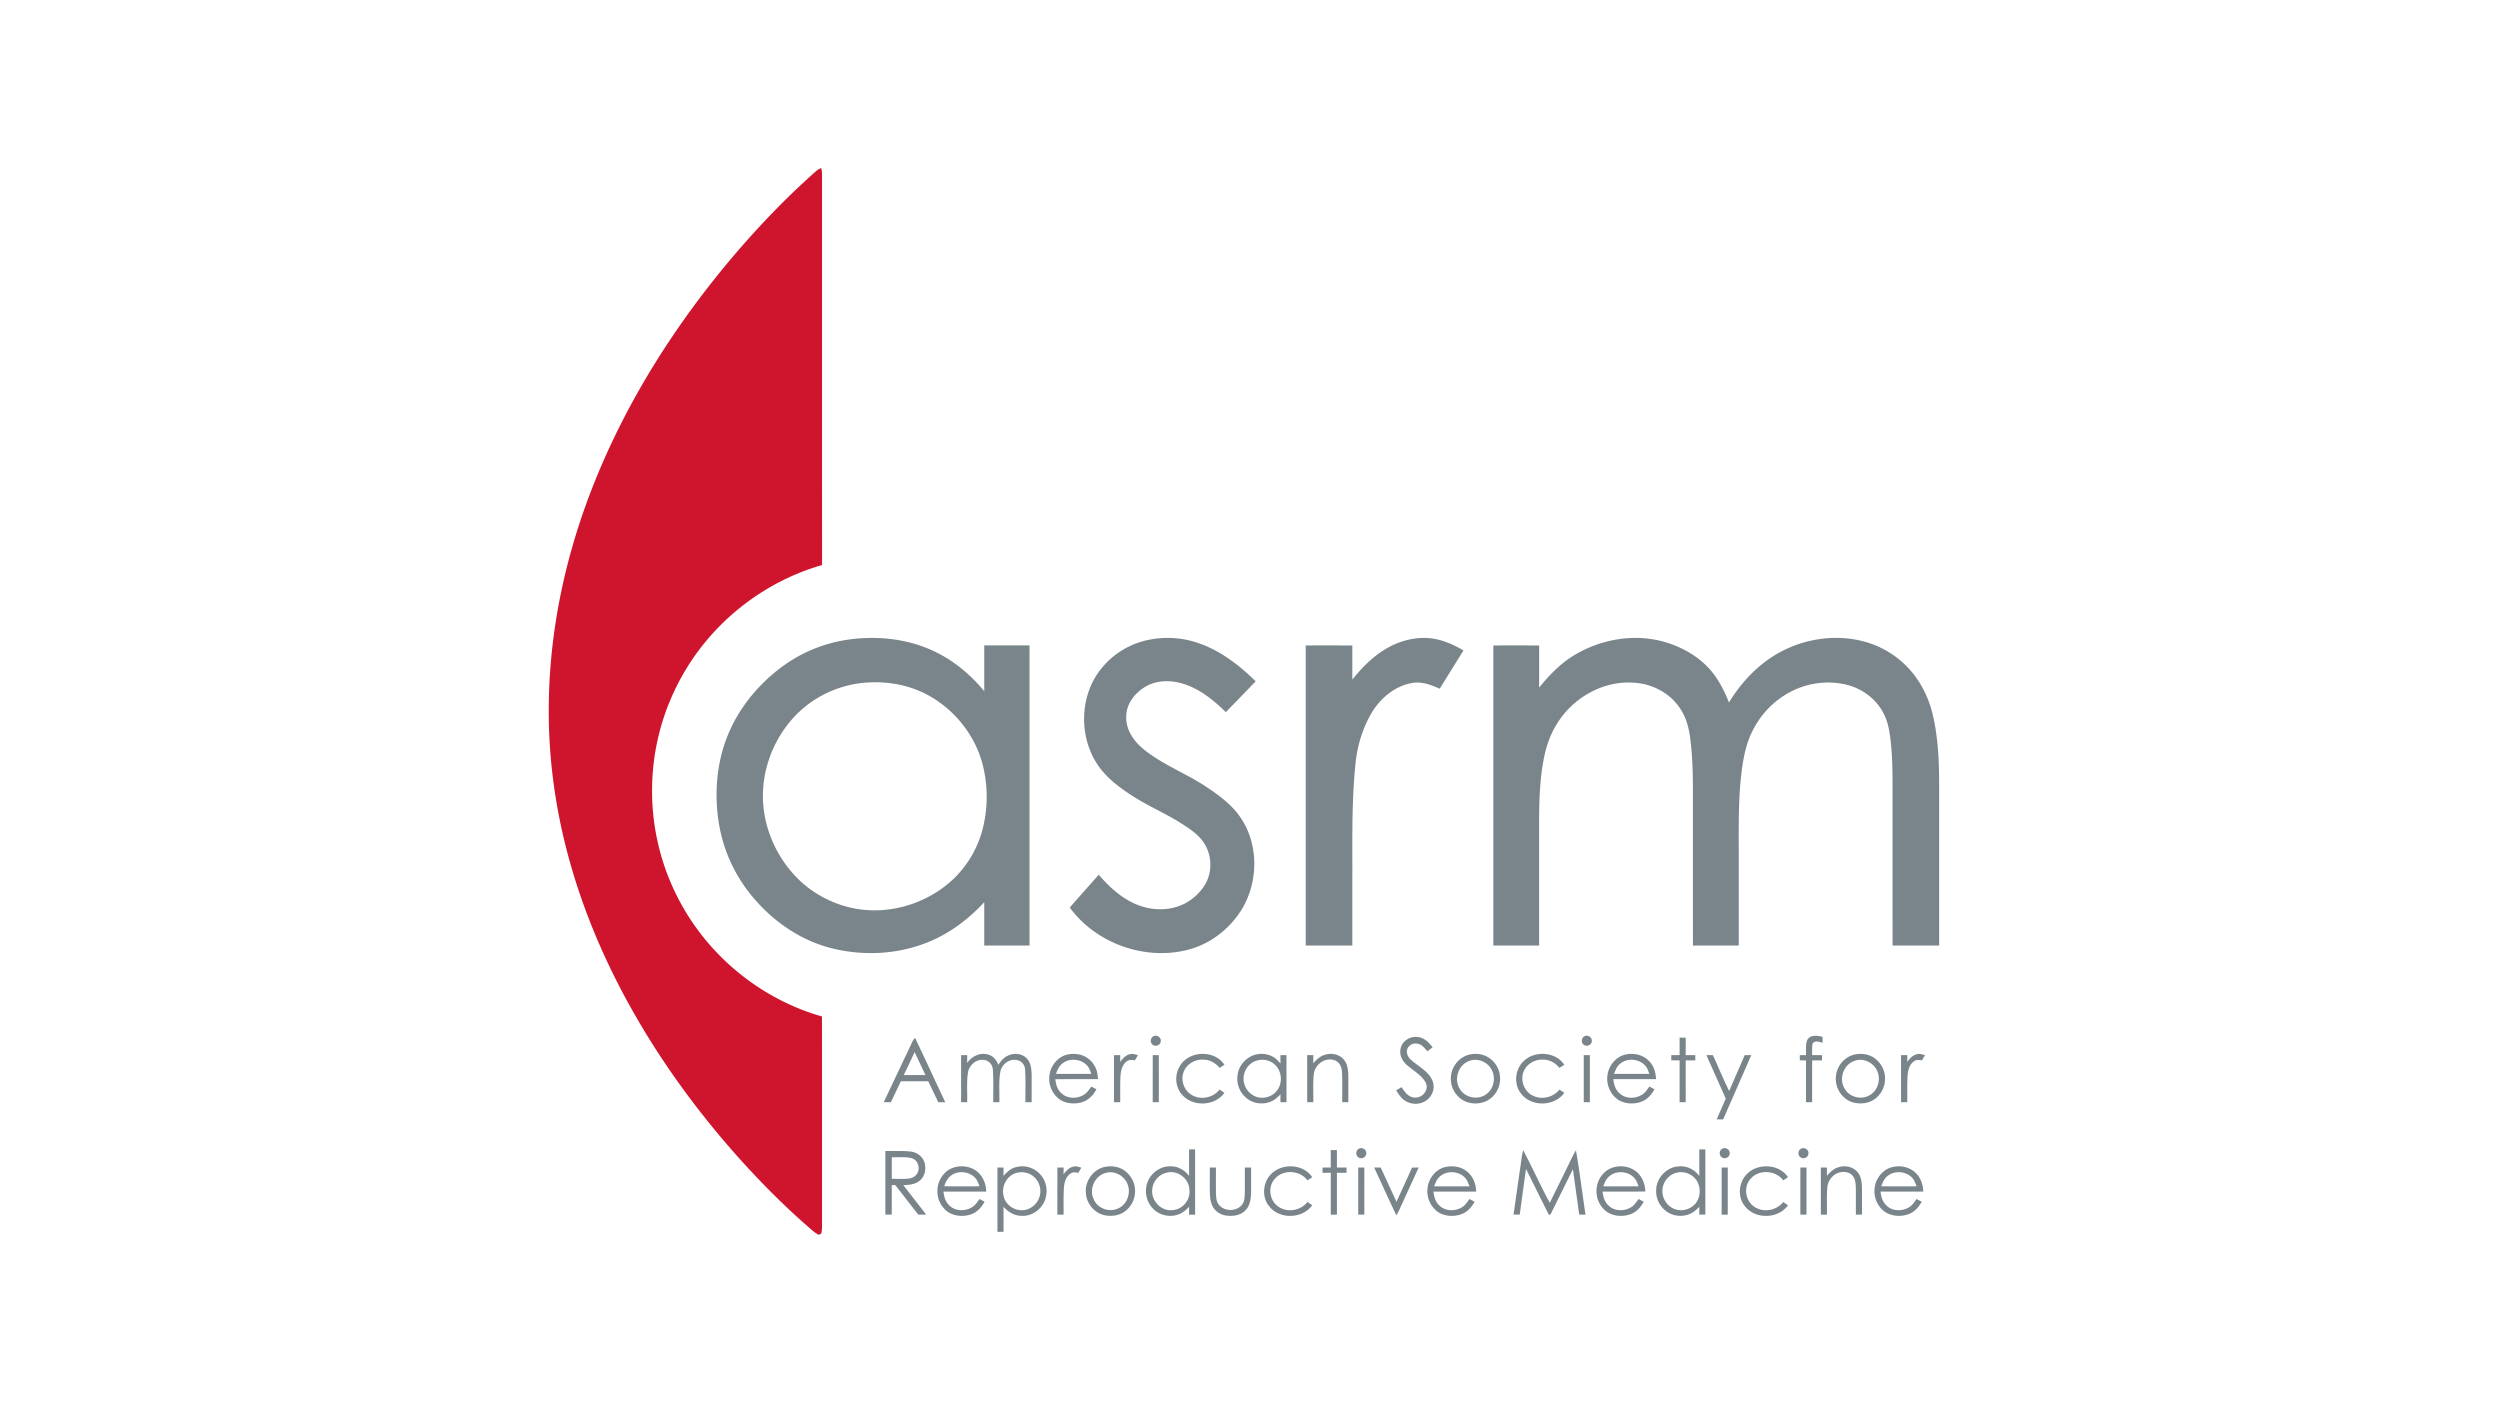
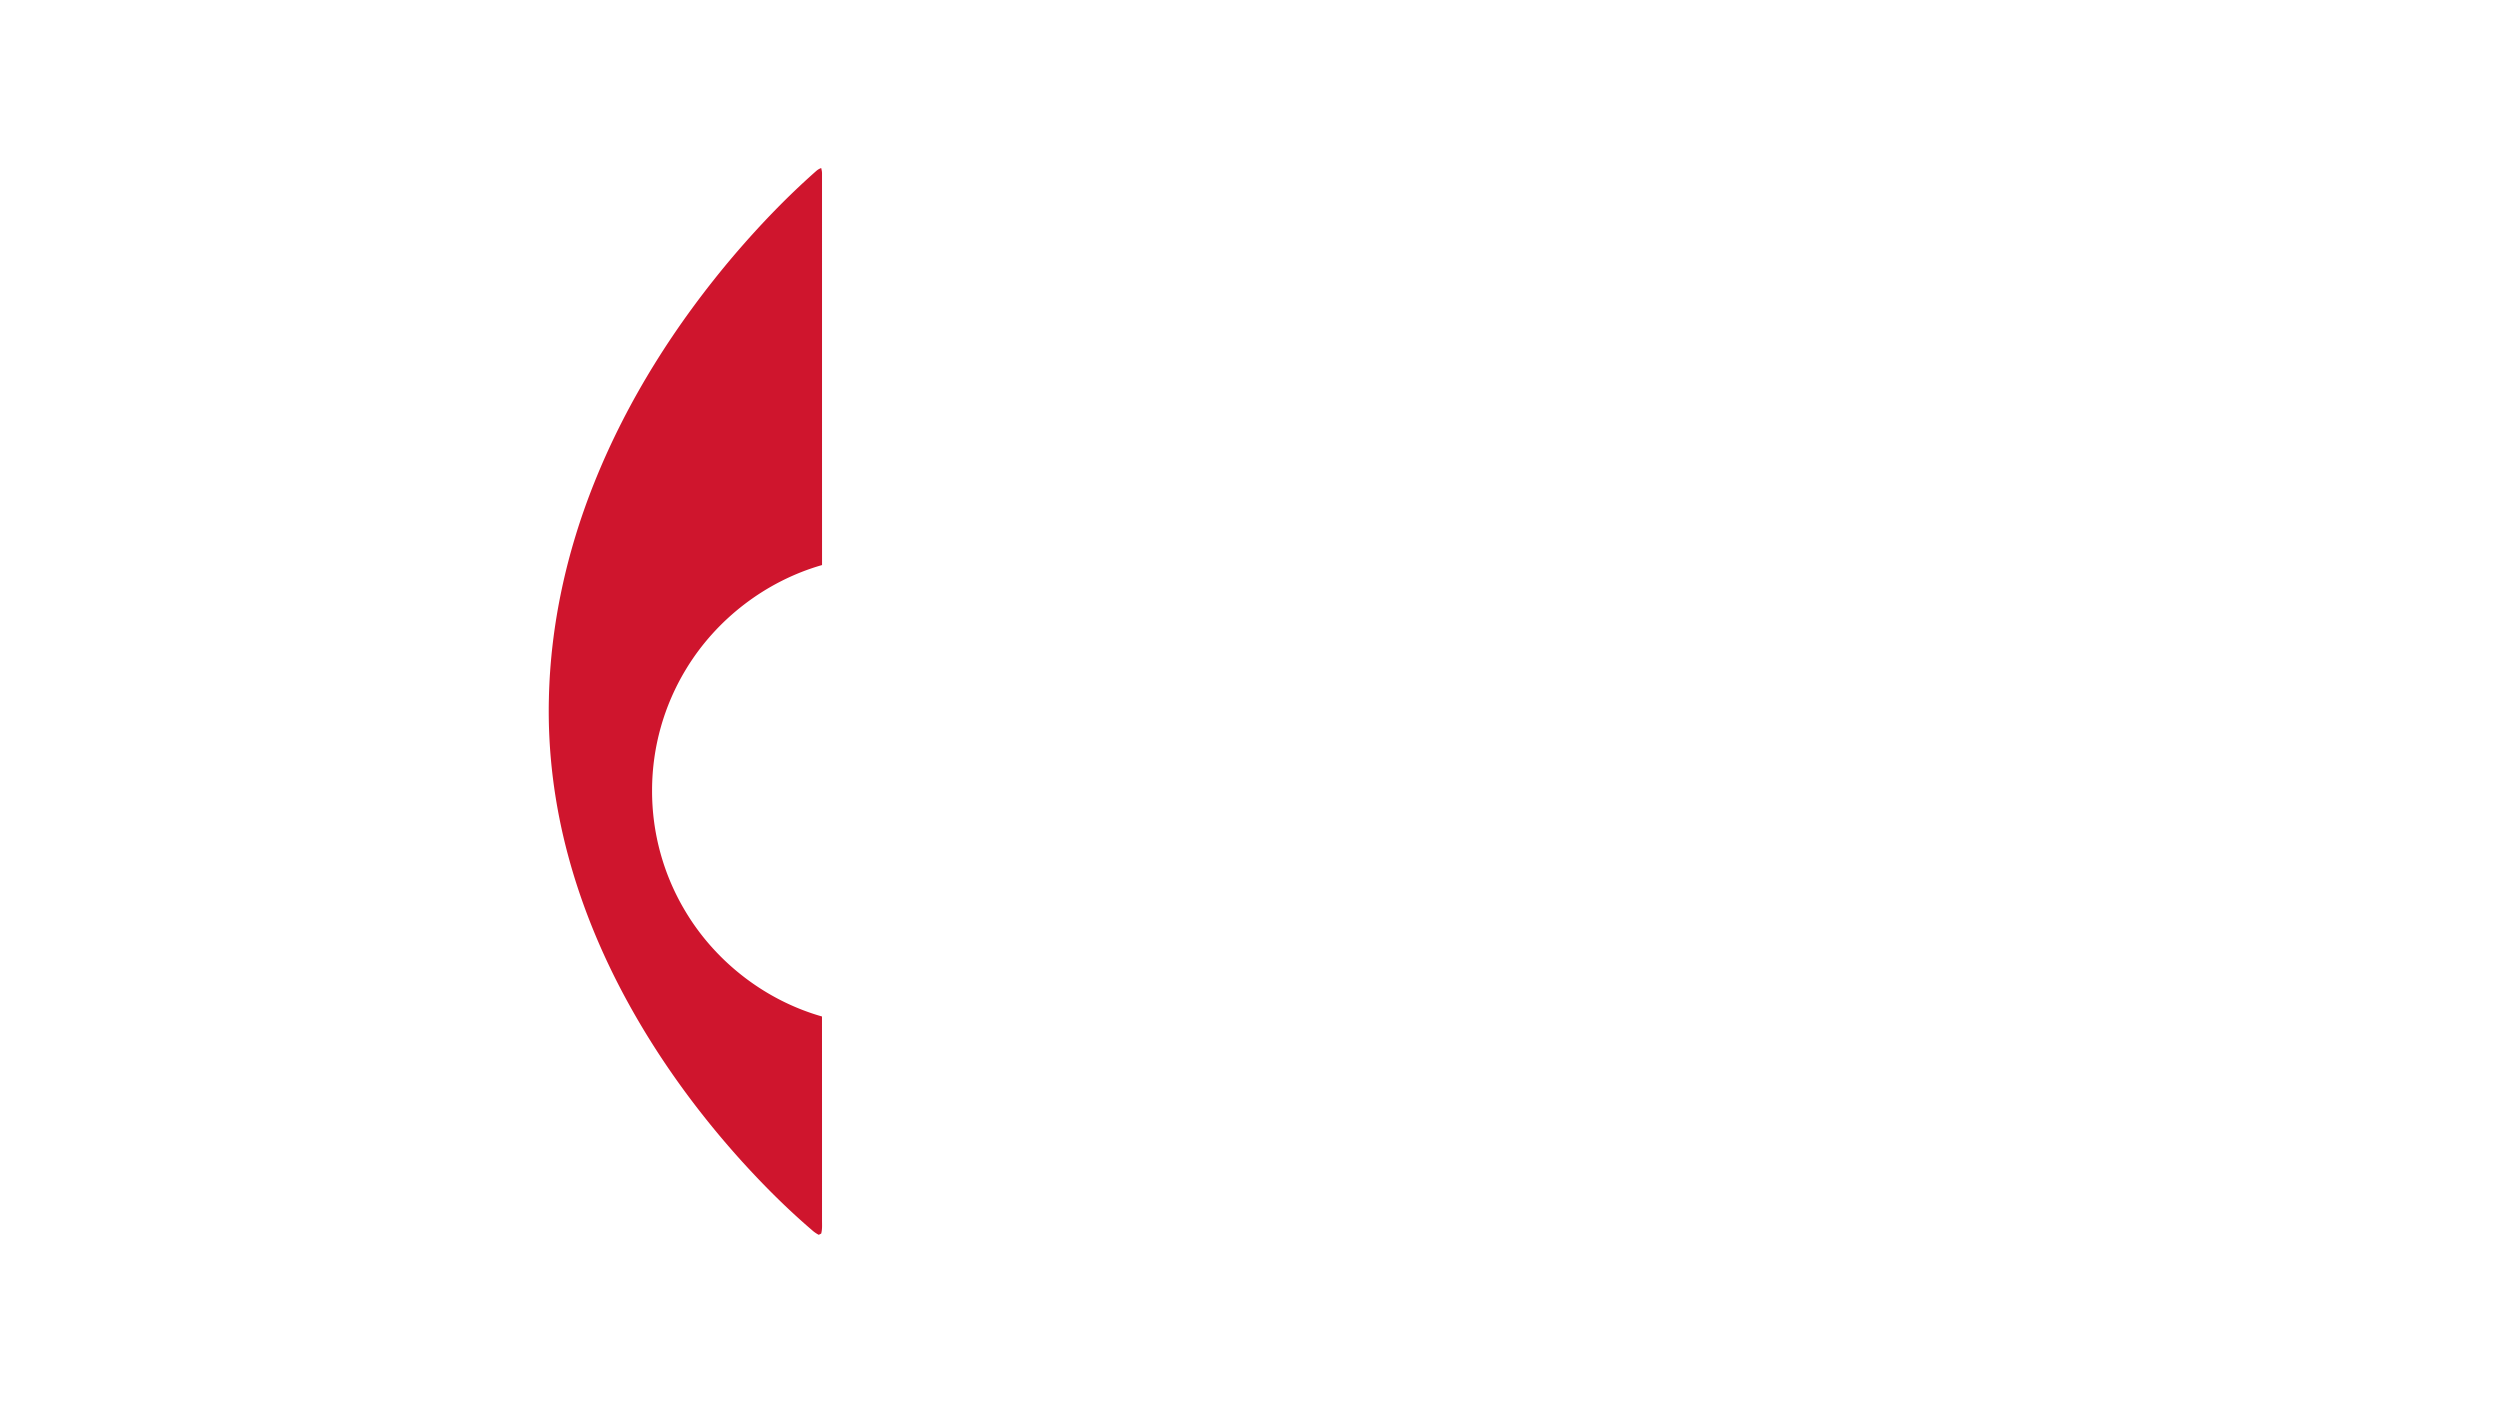
<svg xmlns="http://www.w3.org/2000/svg" width="170" height="96" fill="none">
  <path d="M55.515 11.617a1.04 1.04.0 01.327-.19c.026.114.054.228.055.345.001 8.884-.001 17.767.002 26.652-3.83 1.096-7.202 3.685-9.258 7.096a15.887 15.887.0 00-2.3 8.19 15.88 15.88.0 002.275 8.276c2.053 3.43 5.433 6.04 9.279 7.135.002 4.61.002 9.221.002 13.832-.002.31.027.626-.056.93l-.166.084a2.174 2.174.0 01-.47-.328c-1.678-1.438-3.246-3.004-4.732-4.64-3.394-3.754-6.347-7.922-8.623-12.447-1.338-2.669-2.435-5.463-3.21-8.348-.94-3.48-1.402-7.093-1.315-10.7.106-5.018 1.212-9.993 3.074-14.648 2.259-5.66 5.576-10.861 9.514-15.497 1.739-2.034 3.594-3.973 5.602-5.742z" fill="#cf152d" />
-   <path d="M57.788 43.478c1.71-.222 3.488-.08 5.106.542 1.589.599 2.963 1.68 4.036 2.984-.003-1.038.0-2.076-.001-3.115h3.079c-.002 6.803.0 13.606.0 20.409h-3.08c0-.983.002-1.966.0-2.948-.87.942-1.885 1.761-3.027 2.35-2.228 1.159-4.884 1.389-7.309.791-2.073-.51-3.918-1.758-5.299-3.37a10.46 10.46.0 01-1.734-2.783c-.58-1.37-.84-2.864-.831-4.349.003-1.471.288-2.948.89-4.294.791-1.775 2.099-3.3 3.669-4.436a9.945 9.945.0 014.5-1.78zm1.152 2.936a7.469 7.469.0 00-3.367 1.062c-2.11 1.266-3.486 3.623-3.672 6.064-.19 2.356.796 4.75 2.51 6.362a7.508 7.508.0 003.723 1.878c2.419.454 5.014-.37 6.773-2.08a7.211 7.211.0 001.908-3.307 8.89 8.89.0 00.05-4.217c-.482-2.11-1.947-3.955-3.857-4.958-1.243-.653-2.674-.897-4.068-.804zm18.717-2.794a6.42 6.42.0 013.9.132c1.47.52 2.728 1.496 3.83 2.578-.676.699-1.353 1.399-2.031 2.096-.781-.77-1.659-1.486-2.703-1.863-.835-.303-1.805-.356-2.614.05-.493.254-.92.646-1.194 1.13-.38.677-.335 1.546.058 2.207.339.61.892 1.059 1.462 1.442 1.152.785 2.455 1.315 3.618 2.083.905.596 1.81 1.259 2.413 2.177 1.31 1.978 1.153 4.762-.265 6.641-.823 1.105-2.011 1.949-3.351 2.292-2.93.756-6.247-.431-8.037-2.872.655-.745 1.313-1.488 1.97-2.232.702.811 1.513 1.567 2.51 1.996 1.028.451 2.26.49 3.28-.005a3.582 3.582.0 001.406-1.263c.513-.817.526-1.917.044-2.752-.358-.642-.99-1.057-1.593-1.445-1.103-.71-2.323-1.213-3.421-1.933-.781-.508-1.542-1.08-2.117-1.822-1.51-1.968-1.476-4.991.143-6.886a5.504 5.504.0 012.692-1.75zm16.616.483c.892-.523 1.942-.804 2.977-.702.81.083 1.567.422 2.264.828-.535.869-1.075 1.736-1.613 2.603-.598-.264-1.251-.518-1.917-.38-1.149.21-2.117 1.029-2.706 2.013-.636 1.074-.999 2.3-1.112 3.54-.27 2.673-.195 5.363-.208 8.045v4.248h-3.17V43.89c1.057-.002 2.113.0 3.17.0.001.774-.001 1.547.001 2.322.651-.819 1.403-1.58 2.314-2.109zm12.478.639c1.796-1.194 4.087-1.675 6.195-1.155 1.278.324 2.502.98 3.373 1.984.552.645.938 1.413 1.251 2.198.651-1.06 1.47-2.03 2.472-2.776 1.875-1.422 4.397-1.976 6.683-1.377a6.384 6.384.0 013.314 2.122c.715.872 1.189 1.926 1.426 3.025.352 1.598.404 3.244.397 4.874v10.661c-1.057-.002-2.113.0-3.168.0-.002-3.695.0-7.39-.001-11.083-.002-.965-.024-1.93-.134-2.89-.076-.616-.178-1.245-.468-1.8-.508-1.006-1.498-1.733-2.59-1.98a5.483 5.483.0 00-3.796.526 5.997 5.997.0 00-2.528 2.62c-.514 1.005-.681 2.14-.8 3.25-.178 1.755-.138 3.52-.142 5.28v6.077c-1.038.0-2.076-.002-3.114.001-.003-3.579.0-7.157-.001-10.736-.011-1.13-.038-2.264-.19-3.386-.086-.679-.265-1.36-.642-1.938-.673-1.074-1.896-1.74-3.151-1.81-2.121-.178-4.214 1.035-5.292 2.837-.466.75-.74 1.602-.893 2.469-.342 1.86-.287 3.757-.291 5.64v6.923h-3.114V43.89c1.038-.002 2.076.0 3.115.0v2.87c.605-.757 1.285-1.468 2.089-2.018zM78.472 70.45c.234-.095.513.128.456.379-.028.27-.413.382-.585.176-.167-.164-.093-.48.13-.555zm29.316-.003c.234-.09.503.133.451.38-.029.268-.407.385-.582.181-.173-.165-.096-.488.131-.56zm15.12.244c.223-.345.687-.272 1.028-.186.0.133.0.267.003.402-.219-.057-.549-.185-.686.071-.043.255-.022.513-.026.77h.671l.001.358a53.6 53.6.0 00-.671.0 673.91 673.91.0 00-.002 2.844l-.418-.002c-.001-.947.001-1.894-.001-2.842l-.42-.002v-.356l.422-.001c.014-.35-.056-.729.099-1.056zm-27.68.705c.046-.564.634-.96 1.177-.877.44.034.762.37 1.012.702-.12.089-.238.179-.356.269-.191-.227-.397-.5-.718-.523-.338-.062-.706.217-.671.575.02.393.382.621.665.835.436.332.943.67 1.107 1.225.154.5-.118 1.052-.566 1.298a1.31 1.31.0 01-1.48-.162c-.192-.166-.326-.383-.459-.594.123-.075.247-.147.37-.22.209.342.508.744.96.708.474.0.895-.51.698-.97-.246-.508-.766-.792-1.18-1.145-.351-.256-.628-.67-.56-1.121zm18.984-.837h.416v1.188l.652.001.001.358a67.892 67.892.0 00-.654.0l.001 2.843h-.416l.001-2.843-.566-.002.001-.355.565-.003-.001-1.187zm-52.313.581c.094-.197.164-.412.327-.564.692 1.454 1.367 2.915 2.05 4.373l-.474-.001c-.227-.474-.452-.948-.68-1.42-.622-.003-1.243-.002-1.865-.002-.221.475-.452.947-.673 1.423h-.49c.601-1.27 1.202-2.54 1.805-3.81zm.297.405c-.244.52-.492 1.04-.74 1.56h1.477l-.737-1.56zm3.571.742c.3-.443.851-.735 1.387-.585.361.074.614.373.731.708.165-.253.365-.499.648-.625.413-.201.968-.159 1.29.191.282.294.319.725.329 1.112.003.62.0 1.24.0 1.86-.141.0-.281.0-.422.002-.013-.74.027-1.48-.025-2.219a.68.68.0 00-.568-.65c-.516-.1-1.027.302-1.114.807-.12.68-.045 1.375-.066 2.061h-.414c-.016-.739.03-1.48-.03-2.217-.017-.312-.249-.604-.564-.65-.54-.105-1.06.342-1.128.867-.098.661-.032 1.334-.052 2h-.413c-.003-1.067.0-2.134.0-3.201h.415c0 .18-.002.358-.004.539zm6.386-.405c.358-.217.8-.257 1.206-.183.531.095.985.495 1.178.995.086.219.104.456.132.688-.969.003-1.937-.001-2.904.003.03.336.125.686.382.924.44.458 1.224.432 1.694.034.148-.13.254-.297.367-.456l.35.182c-.21.408-.558.762-1.008.89-.51.137-1.102.093-1.536-.23a1.731 1.731.0 01-.665-1.429c.006-.568.322-1.12.804-1.418zm.09.439c-.23.17-.339.443-.435.702.8.001 1.6.001 2.401-.001-.072-.196-.137-.403-.28-.56-.417-.463-1.202-.54-1.687-.141zm3.93-.124c.177-.213.371-.444.654-.51.186-.059.375.016.554.07-.069.117-.139.233-.21.349-.22-.062-.471-.039-.636.138-.35.348-.344.882-.357 1.342-.005.454.0.909-.003 1.364-.142-.001-.284-.002-.425-.001.0-1.067.002-2.135-.001-3.202.142.0.285.0.428.002l-.004.448zm4.06.293c.614-1.058 2.36-1.112 3.029-.085l-.33.21c-.273-.331-.672-.566-1.11-.557-.58-.042-1.173.323-1.352.885-.206.604.109 1.33.698 1.58.602.28 1.354.086 1.762-.433.11.073.22.145.331.22-.65.923-2.194.975-2.904.099-.456-.523-.484-1.339-.124-1.92zm4.882-.682a1.628 1.628.0 011.457.057c.198.112.35.284.502.45-.004-.19-.004-.379-.004-.568l.411.001c0 1.067-.001 2.134.001 3.2l-.41.001c-.002-.18-.002-.36.002-.538-.22.232-.47.448-.781.543-.55.177-1.195.051-1.612-.356a1.682 1.682.0 01-.532-1.44c.046-.583.443-1.106.966-1.35zm.258.341c-.422.159-.731.56-.797 1.004a1.315 1.315.0 00.79 1.405c.51.214 1.144.033 1.477-.404.392-.517.328-1.33-.16-1.764-.342-.327-.875-.407-1.31-.24zm4.727-.427c.43-.131.945-.045 1.252.3.286.3.323.74.334 1.134.005.598.0 1.195.002 1.793l-.415-.001c-.01-.692.018-1.386-.02-2.077-.015-.334-.195-.698-.542-.785-.613-.192-1.282.294-1.365.913-.078.647-.028 1.3-.042 1.95l-.415.001c-.002-1.067.0-2.134-.002-3.2.139-.002.279-.003.42-.003-.002.187-.003.374-.006.56.216-.253.471-.492.8-.585zm9.79-.004c.37-.09.772-.071 1.123.081.538.238.932.778.983 1.365.057.483-.103.986-.436 1.341-.602.697-1.817.707-2.433.025a1.682 1.682.0 01-.464-1.302c.035-.694.552-1.34 1.228-1.51zm.002.433c-.71.263-1.033 1.19-.653 1.842.305.612 1.147.823 1.725.479.59-.33.794-1.16.461-1.74-.282-.535-.965-.814-1.533-.581zm3.777-.048c.763-.674 2.135-.574 2.703.305l-.328.207c-.271-.327-.664-.561-1.098-.557-.526-.038-1.066.244-1.298.724-.311.606-.036 1.428.582 1.718.608.311 1.395.123 1.814-.41l.329.22c-.659.937-2.236.975-2.933.064-.542-.66-.417-1.725.229-2.271zm6.547-.284c.641-.295 1.486-.173 1.957.375.304.317.42.76.438 1.189-.967.001-1.935-.002-2.902.0.03.347.136.706.404.946.414.413 1.112.406 1.58.088.2-.131.325-.34.461-.531l.354.186c-.195.343-.46.665-.832.82a1.892 1.892.0 01-1.477-.016c-.576-.285-.931-.936-.907-1.571.01-.613.372-1.214.924-1.486zm-.041.512c-.22.172-.326.437-.421.69.8.004 1.601.003 2.402.001-.075-.203-.144-.417-.296-.576-.424-.455-1.207-.52-1.685-.115zm15.994-.636c.383-.066.794-.028 1.139.16.517.284.872.852.874 1.446a1.701 1.701.0 01-.802 1.504c-.401.242-.903.278-1.351.165-.435-.111-.793-.434-1.003-.824a1.724 1.724.0 01.12-1.78 1.628 1.628.0 011.023-.671zm-.061.442c-.725.24-1.074 1.172-.701 1.837.294.617 1.13.844 1.714.509.581-.31.802-1.099.518-1.682-.255-.56-.943-.883-1.531-.664zm3.584.063c.17-.207.353-.433.624-.504.196-.072.397.003.586.06l-.211.346c-.181-.03-.379-.056-.535.063-.358.242-.434.71-.448 1.112-.022.557-.008 1.115-.012 1.672h-.425v-3.201h.426l-.005.451zm-51.307-.452h.414v3.2h-.415l.001-3.2zm29.31.0h.416v3.2h-.415l-.001-3.2zm8.339-.001c.147.0.294.0.442.002.375.81.709 1.64 1.109 2.437.349-.814.709-1.624 1.057-2.438h.446c-.637 1.457-1.276 2.912-1.911 4.369l-.442.004c.203-.472.411-.942.615-1.415-.435-.988-.877-1.972-1.316-2.959zm-23.623 6.365c.223-.128.529.077.496.332-.008.259-.35.416-.547.245-.2-.138-.168-.477.051-.577zm24.73-.009c.226-.11.517.097.477.348-.006.25-.33.397-.528.25-.22-.133-.191-.505.051-.598zm5.305.027c.223-.162.567.044.528.317-.008.251-.33.403-.53.254-.202-.123-.197-.45.002-.57zm-41.587.028c.136.0.272.0.408.002.002 1.478.0 2.957.001 4.436h-.412a47.1 47.1.0 01.006-.536c-.246.262-.542.495-.9.573-.545.132-1.153-.026-1.541-.434-.48-.46-.621-1.212-.384-1.827.248-.64.914-1.107 1.61-1.06.486-.001.922.277 1.214.65-.007-.601-.002-1.203-.002-1.804zm-1.55 1.59c-.53.124-.928.625-.959 1.164-.067.738.603 1.454 1.353 1.379.694-.026 1.263-.69 1.177-1.381-.012-.77-.828-1.378-1.57-1.162zm36.242-1.589h.413c-.002 1.479-.001 2.957-.001 4.436h-.412c0-.18.001-.359.004-.538-.225.242-.488.462-.813.552-.535.161-1.155.038-1.564-.35a1.676 1.676.0 01-.556-1.351c.012-.82.724-1.561 1.545-1.594.542-.054 1.068.22 1.387.652-.005-.603.001-1.204-.003-1.807zm-1.568 1.594c-.518.13-.903.622-.937 1.15-.046.561.314 1.136.851 1.32.49.18 1.077.008 1.406-.394.315-.39.357-.964.146-1.413-.249-.536-.898-.826-1.466-.663zM90.49 78.205h.42v1.187h.655v.359h-.654c-.002.949-.001 1.896.0 2.844h-.418v-2.843l-.563-.001c0-.12.0-.24.002-.358h.56c0-.397.001-.793-.002-1.188zm16.035 1.268c.215-.418.393-.855.641-1.254.249 1.453.429 2.918.648 4.377a27.696 27.696.0 00-.427-.001c-.144-1.03-.285-2.058-.428-3.087-.497.998-.988 2-1.487 2.998-.013.088-.151.142-.18.035-.516-1.014-1.014-2.038-1.525-3.054-.144 1.035-.284 2.071-.425 3.107h-.423c.15-1.04.297-2.083.448-3.125.069-.418.096-.843.209-1.253.628 1.178 1.169 2.404 1.81 3.575.377-.774.761-1.544 1.139-2.318zm-46.32 3.122c0-1.443-.002-2.886.0-4.328.56.008 1.12-.021 1.678.034.387.03.764.257.93.616.214.468.11 1.102-.325 1.409-.304.226-.697.244-1.06.268.52.666 1.038 1.332 1.553 2.001h-.538c-.526-.668-1.039-1.344-1.566-2.01-.079.0-.158.001-.236.004.0.668-.001 1.337.0 2.006h-.436zm.438-3.903c-.003.49-.002.979-.001 1.468.366-.002.733.022 1.098-.013.253-.016.511-.135.634-.364.223-.368.035-.916-.389-1.03-.44-.103-.896-.046-1.343-.06zm3.506 1.183c.48-.613 1.418-.724 2.08-.356.538.297.826.907.833 1.508-.968.001-1.936-.001-2.904.001.032.345.133.701.398.94.398.403 1.067.415 1.534.127.227-.128.368-.354.512-.564.117.06.234.123.351.186-.197.367-.489.7-.89.846-.65.24-1.488.121-1.927-.455-.53-.622-.525-1.618.013-2.233zm.466.11c-.215.171-.319.433-.412.683.8.003 1.601.003 2.402.0-.071-.19-.134-.39-.27-.545-.418-.485-1.232-.56-1.72-.138zm4.458-.616a1.63 1.63.0 011.603.427c.496.473.621 1.257.355 1.879-.258.597-.883 1.036-1.544 1.001-.49.007-.935-.259-1.25-.618.009.568.003 1.136.004 1.705-.139.0-.277.002-.415.005v-4.376c.138.0.278.0.417.002-.001.19-.002.38-.006.572.221-.265.493-.509.836-.597zm.092.378c-.634.141-1.05.822-.941 1.454.055.599.606 1.074 1.198 1.091.527.035 1.034-.315 1.223-.802.24-.542.033-1.229-.455-1.559a1.284 1.284.0 00-1.025-.184zm3.805-.412c.19-.061.382.012.562.071l-.212.347c-.169-.025-.355-.067-.505.04-.357.215-.456.666-.473 1.053-.03.583-.014 1.167-.017 1.75H71.9l.001-3.204h.426c-.002.152-.004.304-.008.458.174-.217.37-.446.65-.515zm2.257-.004c.453-.067.946.023 1.305.32.404.316.658.818.652 1.333a1.7 1.7.0 01-.797 1.463c-.386.234-.864.277-1.3.184-.687-.154-1.21-.809-1.248-1.507-.082-.834.55-1.678 1.388-1.793zm-.006.42c-.752.168-1.183 1.085-.856 1.78.239.624 1.021.92 1.627.66.661-.253.954-1.107.652-1.732-.237-.528-.853-.86-1.423-.709zm11.26.042c.754-.721 2.172-.636 2.752.262-.11.067-.22.136-.33.205-.506-.685-1.64-.762-2.204-.11-.515.54-.379 1.514.248 1.912.612.418 1.504.254 1.957-.324.11.07.218.142.328.215-.65.93-2.2.978-2.91.096-.553-.64-.455-1.691.16-2.256zm11.824-.44c.498-.107 1.061-.021 1.458.317.41.324.605.845.615 1.357-.967.001-1.934-.001-2.9.002.03.349.134.712.408.951.402.395 1.07.399 1.533.11.221-.132.36-.354.503-.559.117.062.234.126.352.19-.209.374-.513.716-.93.855-.506.17-1.104.139-1.557-.157a1.734 1.734.0 01-.725-1.513c.025-.708.536-1.401 1.243-1.553zm-.36.622c-.223.17-.328.44-.424.694.8.002 1.601.002 2.402.0-.075-.203-.144-.415-.294-.575-.423-.456-1.205-.522-1.685-.119zm11.059-.143c.513-.604 1.484-.681 2.134-.257.487.31.728.887.745 1.45-.97.005-1.938.0-2.907.004.032.345.136.702.402.943.399.4 1.067.41 1.534.122.225-.13.365-.355.508-.563.118.062.236.125.353.19-.198.357-.482.686-.874.836-.668.255-1.54.123-1.974-.487-.514-.638-.48-1.637.079-2.238zm.436.149c-.22.17-.324.435-.417.687.799.003 1.6.004 2.401.0-.076-.205-.147-.42-.301-.58-.427-.452-1.207-.515-1.683-.107zm9.39-.185c.753-.725 2.173-.64 2.756.257l-.328.208c-.507-.685-1.643-.764-2.207-.111-.514.539-.377 1.505.241 1.908.613.422 1.509.26 1.966-.32l.329.218c-.654.925-2.202.976-2.911.092-.552-.638-.456-1.685.154-2.252zm6.146-.41c.437-.155.975-.077 1.297.274.284.293.329.72.34 1.108.008.608-.001 1.217.004 1.826l-.417.001c-.004-.608.004-1.218-.004-1.827-.008-.28-.03-.584-.212-.811-.192-.241-.533-.3-.822-.246-.494.09-.876.555-.904 1.053-.048.609-.018 1.22-.026 1.831h-.415c-.001-1.067.002-2.134-.001-3.201.138-.002.276-.002.416-.002.0.187-.003.373-.004.561.206-.237.442-.468.748-.567zm3.358.106a1.742 1.742.0 011.697.077c.49.312.745.888.749 1.458-.967.002-1.935-.002-2.902.002.033.342.132.698.395.937.398.404 1.066.417 1.535.131.228-.129.371-.356.515-.566l.353.187c-.188.332-.437.647-.795.803a1.869 1.869.0 01-1.528-.01c-.599-.303-.951-1.002-.883-1.664a1.706 1.706.0 01.864-1.355zm-.006.5c-.211.17-.312.43-.404.676.8.003 1.601.003 2.401.0-.076-.208-.147-.43-.308-.589-.432-.45-1.216-.503-1.689-.088zm-46.059-.6c.137.0.275.0.414.002.001.578-.006 1.157.003 1.735.01.264.018.552.183.772.375.508 1.26.503 1.617-.022.156-.22.15-.501.161-.758.007-.576.0-1.152.003-1.729h.427c-.007.6.008 1.201-.008 1.802-.013.391-.089.816-.377 1.105-.336.355-.866.423-1.328.355a1.205 1.205.0 01-.926-.661c-.176-.38-.168-.811-.172-1.22.002-.461.0-.92.003-1.38zm10.089.0h.417c0 1.068-.001 2.136.0 3.203h-.417v-3.203zm1.086.001h.445c.357.777.716 1.551 1.073 2.327.35-.775.713-1.542 1.052-2.32.151-.005.304-.009.457-.01-.362.798-.73 1.593-1.095 2.39-.139.287-.246.593-.426.86-.513-1.077-1.003-2.165-1.506-3.247zm23.629.0h.415v3.202h-.417c.002-1.068.0-2.135.002-3.202zm5.352-.001h.417c-.001 1.068.0 2.136.0 3.203h-.417c-.001-1.067-.001-2.135.0-3.203z" fill="#7a858b" />
</svg>